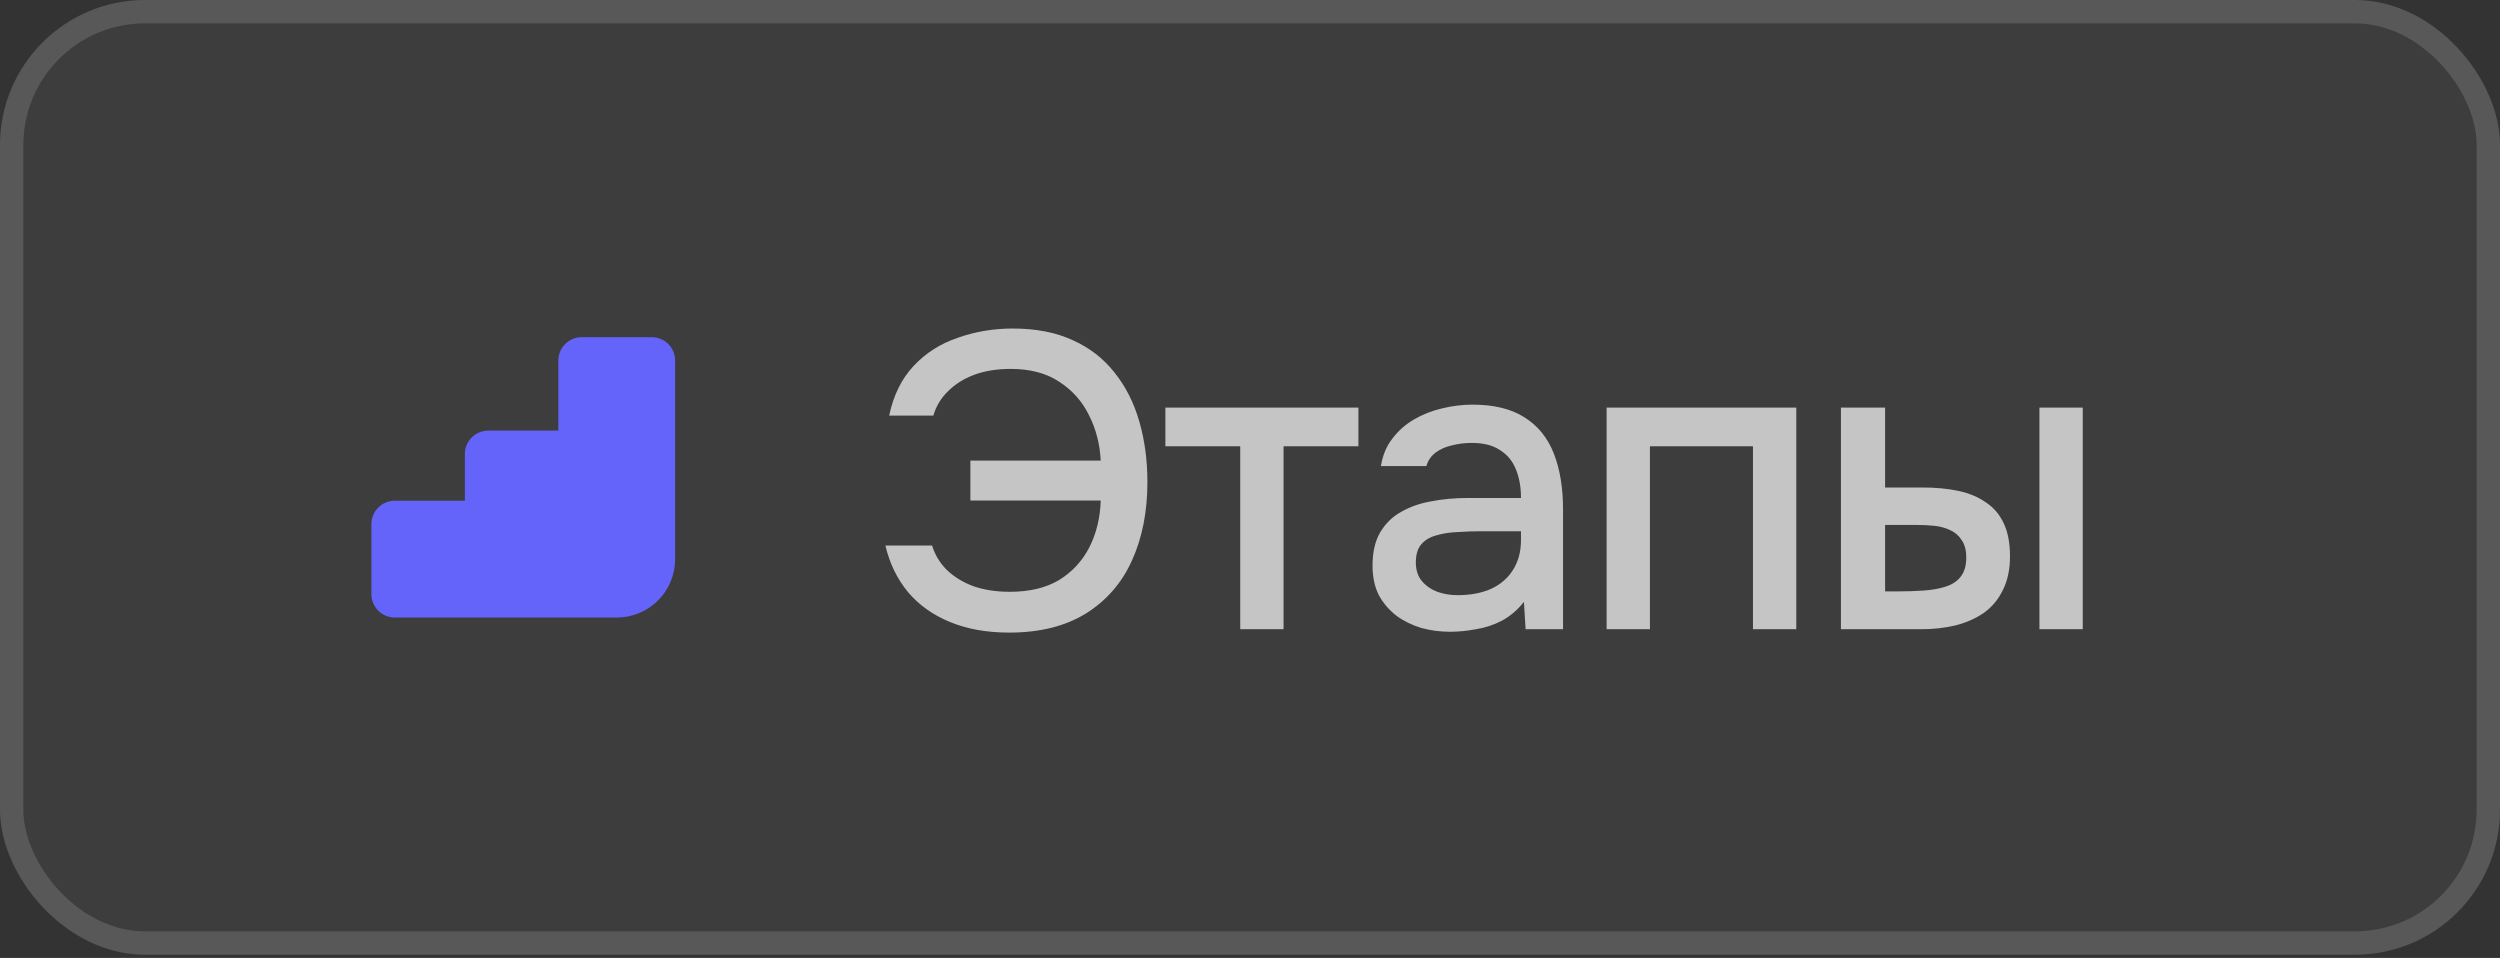
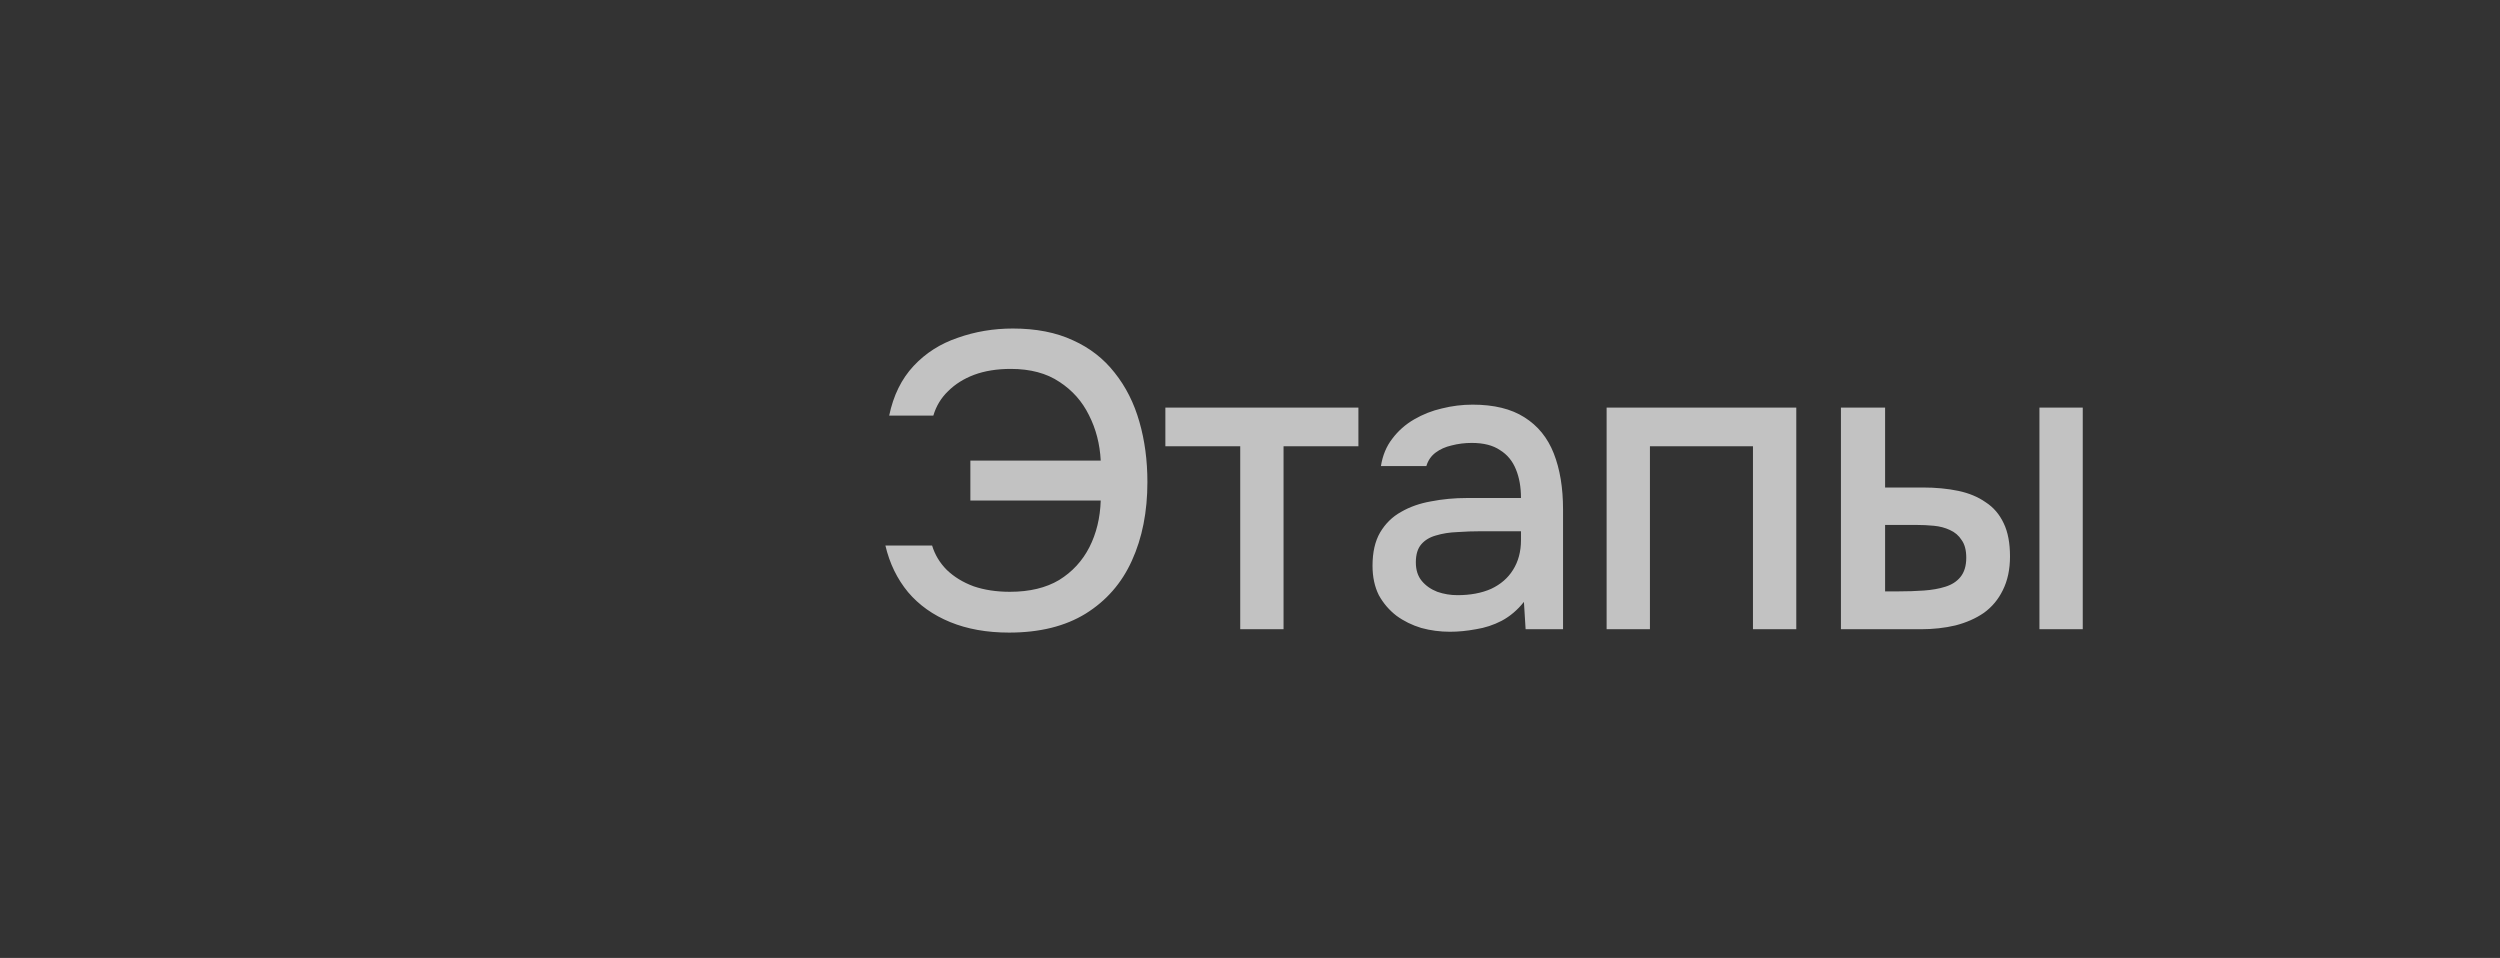
<svg xmlns="http://www.w3.org/2000/svg" width="107" height="41" viewBox="0 0 107 41" fill="none">
  <rect x="0" y="0" width="107" height="41" fill="#333333" stroke="none" />
-   <rect width="107" height="40.862" rx="6.207" fill="white" fill-opacity="0.05" />
-   <rect x="0.5" y="0.5" width="106" height="39.862" rx="5.707" stroke="#F4F4F4" stroke-opacity="0.15" />
-   <path d="M23.896 15.431C23.896 15.166 24.002 14.912 24.189 14.724C24.377 14.537 24.631 14.431 24.896 14.431H27.896C28.162 14.431 28.416 14.537 28.604 14.724C28.791 14.912 28.896 15.166 28.896 15.431V23.931C28.896 24.594 28.633 25.23 28.164 25.699C27.695 26.168 27.059 26.431 26.396 26.431H16.896C16.631 26.431 16.377 26.326 16.189 26.138C16.002 25.951 15.896 25.696 15.896 25.431V22.431C15.896 22.166 16.002 21.912 16.189 21.724C16.377 21.537 16.631 21.431 16.896 21.431H19.896V19.431C19.896 19.166 20.002 18.912 20.189 18.724C20.377 18.537 20.631 18.431 20.896 18.431H23.896V15.431Z" fill="#6464FA" />
  <path opacity="0.7" d="M43.188 27.075C42.239 27.075 41.4 26.925 40.667 26.625C39.935 26.325 39.336 25.899 38.867 25.347C38.4 24.783 38.075 24.117 37.895 23.349H39.894C40.014 23.745 40.224 24.093 40.523 24.393C40.836 24.693 41.219 24.927 41.675 25.095C42.132 25.251 42.648 25.329 43.224 25.329C44.063 25.329 44.766 25.161 45.33 24.825C45.894 24.477 46.325 24.009 46.626 23.421C46.925 22.833 47.087 22.167 47.111 21.423H41.532V19.713H47.111C47.075 19.005 46.907 18.357 46.608 17.769C46.319 17.181 45.9 16.707 45.347 16.347C44.795 15.975 44.099 15.789 43.26 15.789C42.672 15.789 42.15 15.873 41.694 16.041C41.249 16.209 40.877 16.443 40.578 16.743C40.278 17.031 40.068 17.379 39.947 17.787H38.057C38.237 16.923 38.586 16.215 39.102 15.663C39.617 15.111 40.248 14.709 40.992 14.457C41.736 14.193 42.522 14.061 43.349 14.061C44.346 14.061 45.203 14.229 45.923 14.565C46.644 14.889 47.237 15.351 47.706 15.951C48.185 16.551 48.539 17.253 48.767 18.057C48.995 18.849 49.109 19.707 49.109 20.631C49.109 21.903 48.888 23.025 48.444 23.997C48.011 24.957 47.352 25.713 46.464 26.265C45.587 26.805 44.495 27.075 43.188 27.075ZM53.082 26.931V19.101H49.878V17.445H58.14V19.101H54.936V26.931H53.082ZM62.056 27.039C61.636 27.039 61.228 26.985 60.832 26.877C60.436 26.757 60.082 26.583 59.77 26.355C59.458 26.115 59.206 25.821 59.014 25.473C58.834 25.113 58.744 24.693 58.744 24.213C58.744 23.637 58.852 23.163 59.068 22.791C59.296 22.407 59.596 22.113 59.968 21.909C60.34 21.693 60.766 21.543 61.246 21.459C61.738 21.363 62.248 21.315 62.776 21.315H65.098C65.098 20.847 65.026 20.439 64.882 20.091C64.738 19.731 64.51 19.455 64.198 19.263C63.898 19.059 63.496 18.957 62.992 18.957C62.692 18.957 62.404 18.993 62.128 19.065C61.864 19.125 61.636 19.227 61.444 19.371C61.252 19.515 61.12 19.707 61.048 19.947H59.104C59.176 19.491 59.338 19.101 59.59 18.777C59.842 18.441 60.154 18.165 60.526 17.949C60.898 17.733 61.294 17.577 61.714 17.481C62.146 17.373 62.584 17.319 63.028 17.319C63.94 17.319 64.678 17.499 65.242 17.859C65.818 18.219 66.238 18.735 66.502 19.407C66.766 20.079 66.898 20.877 66.898 21.801V26.931H65.296L65.224 25.761C64.948 26.109 64.63 26.379 64.27 26.571C63.922 26.751 63.556 26.871 63.172 26.931C62.788 27.003 62.416 27.039 62.056 27.039ZM62.38 25.473C62.932 25.473 63.412 25.383 63.82 25.203C64.228 25.011 64.54 24.741 64.756 24.393C64.984 24.033 65.098 23.607 65.098 23.115V22.737H63.406C63.058 22.737 62.716 22.749 62.38 22.773C62.044 22.785 61.738 22.833 61.462 22.917C61.198 22.989 60.988 23.115 60.832 23.295C60.676 23.475 60.598 23.733 60.598 24.069C60.598 24.393 60.682 24.657 60.85 24.861C61.018 25.065 61.24 25.221 61.516 25.329C61.792 25.425 62.08 25.473 62.38 25.473ZM68.763 26.931V17.445H76.881V26.931H75.027V19.101H70.617V26.931H68.763ZM78.792 26.931V17.445H80.682V20.865H82.284C82.848 20.865 83.358 20.913 83.814 21.009C84.27 21.105 84.66 21.267 84.984 21.495C85.32 21.711 85.578 22.011 85.758 22.395C85.938 22.767 86.028 23.241 86.028 23.817C86.028 24.369 85.926 24.849 85.722 25.257C85.53 25.653 85.26 25.977 84.912 26.229C84.564 26.469 84.156 26.649 83.688 26.769C83.232 26.877 82.74 26.931 82.212 26.931H78.792ZM80.682 25.311H81.258C81.642 25.311 82.002 25.299 82.338 25.275C82.686 25.251 82.992 25.197 83.256 25.113C83.532 25.029 83.748 24.891 83.904 24.699C84.072 24.495 84.156 24.219 84.156 23.871C84.156 23.547 84.09 23.295 83.958 23.115C83.838 22.923 83.67 22.779 83.454 22.683C83.25 22.587 83.022 22.527 82.77 22.503C82.518 22.479 82.266 22.467 82.014 22.467H80.682V25.311ZM87.288 26.931V17.445H89.142V26.931H87.288Z" fill="white" />
</svg>